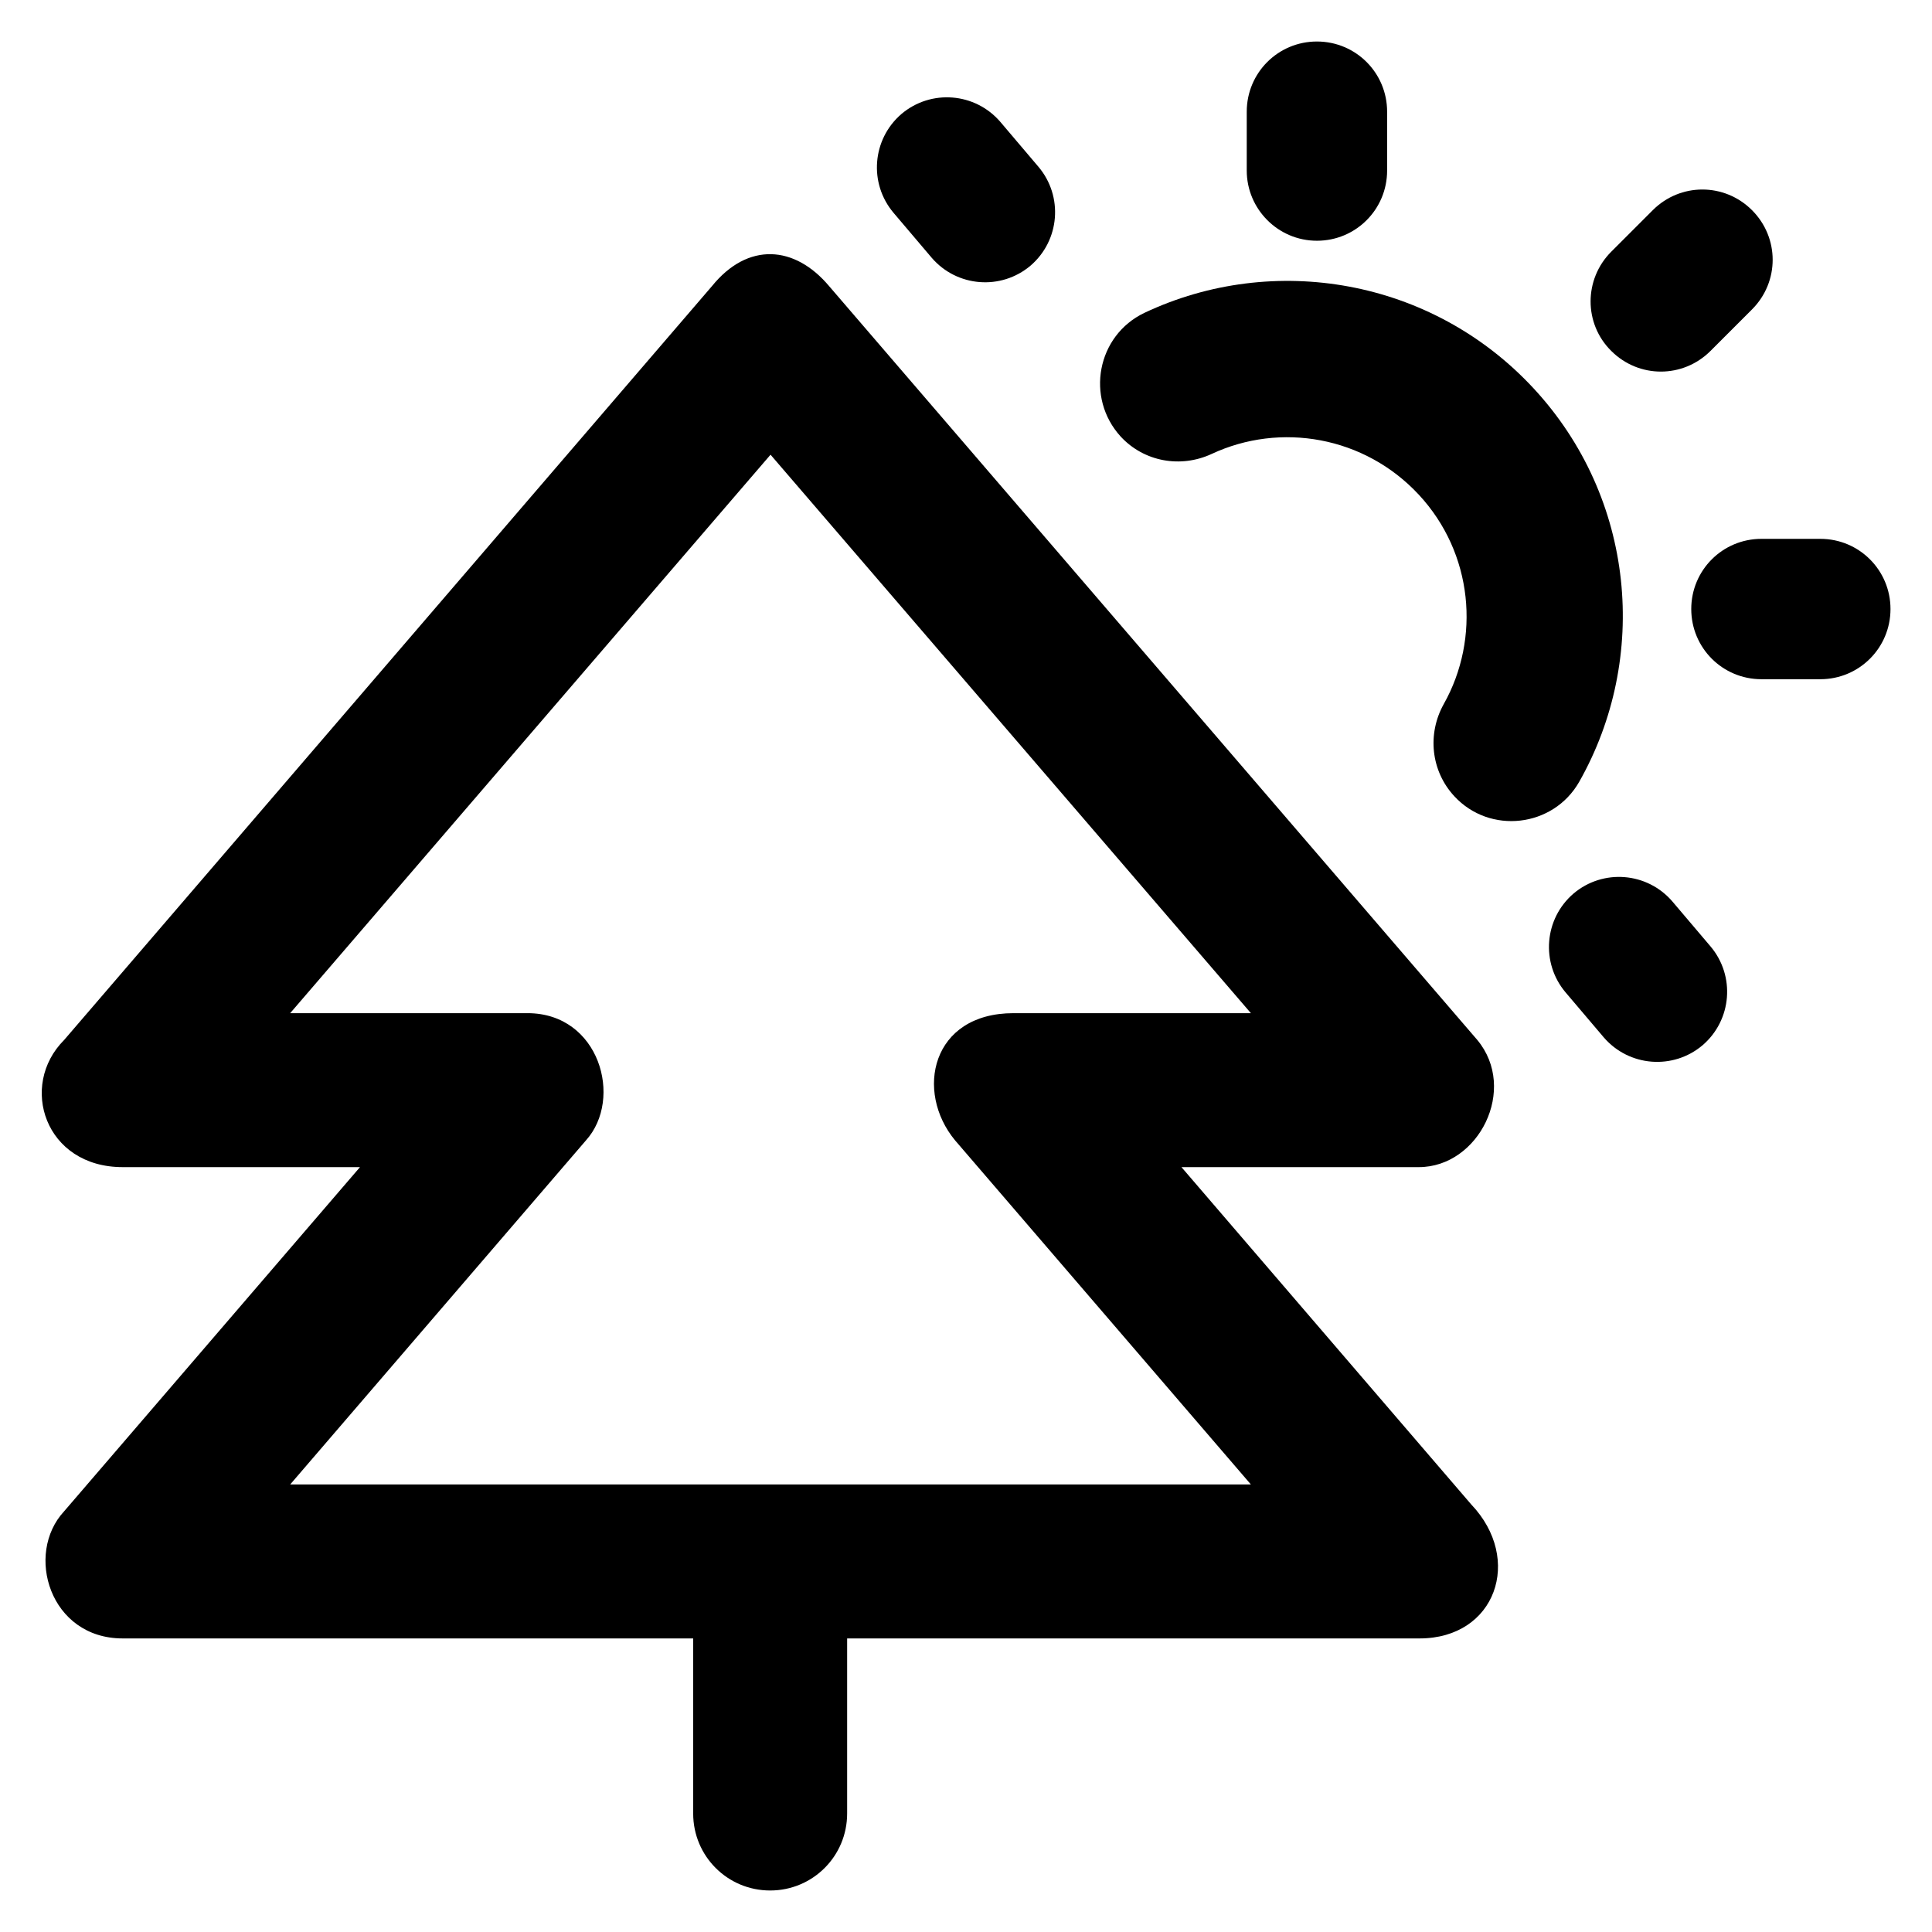
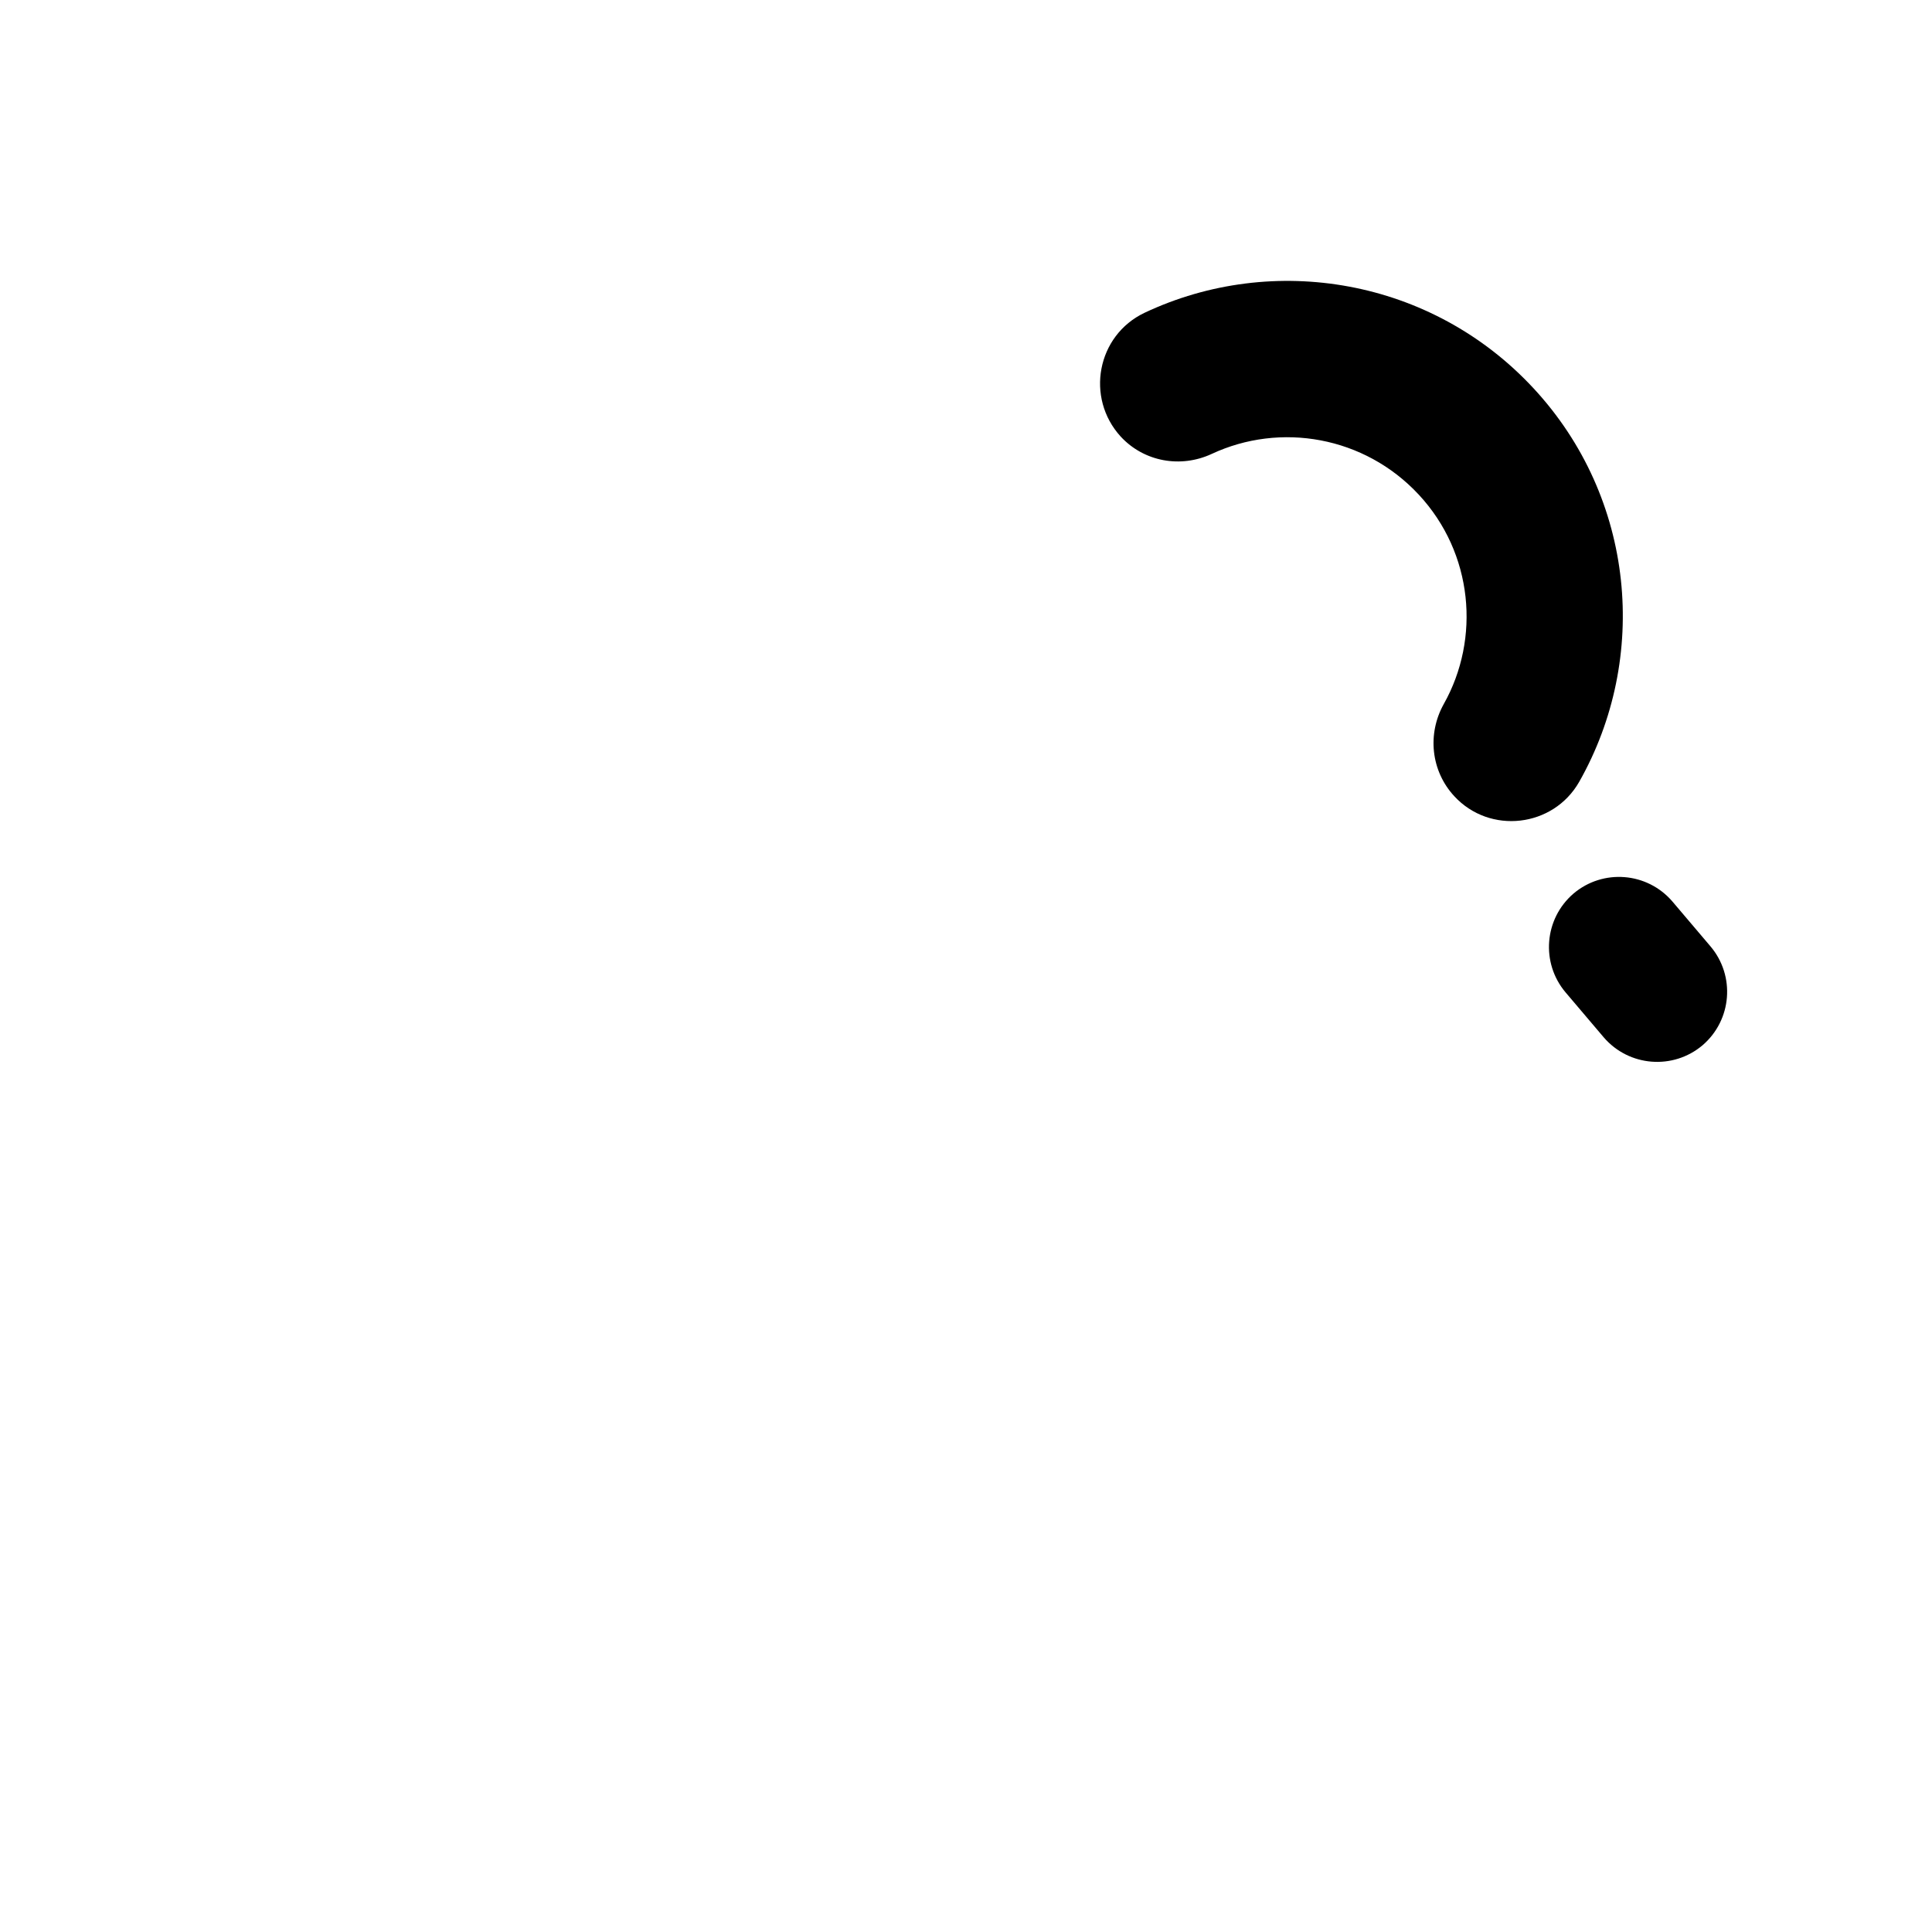
<svg xmlns="http://www.w3.org/2000/svg" version="1.1" viewBox="0 0 512 512" enable-background="new 0 0 512 512">
  <g>
    <g>
-       <path d="M313.1,309.3H376c15.9,0,26.3-20.7,15.5-33.7L219.7,75.8c-9.1-10.8-21.5-11.7-31,0L17,275.6    c-12.1,12.1-5.1,33.7,15.5,33.7h62.9L17,400.5c-10.5,11.3-3.8,33.7,15.5,33.7h151.2v46.4c0,11.3,9.1,20.4,20.4,20.4    c11.3,0,20.4-9.1,20.4-20.4v-46.4H376c0.1,0,0.1,0,0.2,0c20.2,0,27.5-21,13.7-35.5L313.1,309.3z M76.9,393.4l78.4-91.2    c9.9-11,3.6-33.7-15.5-33.7H76.9l127.3-148l127.3,148h-62.9c-21.8,0-26.2,20.8-15.5,33.7l78.4,91.2H76.9z" />
      <path d="m418.5,207.2c18.6-32.8 14.9-75.2-12.1-104.3-27-29.1-69-36.1-103.1-20-12.6,6-15.7,22.5-6.3,32.8 6.2,6.7 15.9,8.4 24.1,4.6 18.2-8.5 40.5-4.7 54.9,10.8 14.4,15.5 16.4,38.1 6.6,55.5-4.4,7.9-3.4,17.7 2.8,24.4 9.4,10.2 26.2,8.3 33.1-3.8z" />
-       <path d="m349,63.8c10.3,0 18.6-8.3 18.6-18.6v-15.6c0-10.3-8.3-18.6-18.6-18.6-10.3,0-18.6,8.3-18.6,18.6v15.6c0,10.2 8.3,18.6 18.6,18.6z" />
-       <path d="m482.4,142.8h-15.6c-10.3,0-18.6,8.3-18.6,18.6 0,10.3 8.3,18.6 18.6,18.6h15.6c10.3,0 18.6-8.3 18.6-18.6 0-10.3-8.3-18.6-18.6-18.6z" />
      <path d="m443.2,238.9c-6.7-7.8-18.4-8.7-26.2-2.1-7.8,6.7-8.7,18.4-2.1,26.2l10.1,11.9c6.7,7.8 18.4,8.7 26.2,2.1 7.8-6.7 8.7-18.4 2.1-26.2l-10.1-11.9z" />
-       <path d="m246.9,68.3c6.7,7.8 18.4,8.7 26.2,2.1 7.8-6.7 8.7-18.4 2.1-26.2l-10.1-11.9c-6.7-7.8-18.4-8.7-26.2-2.1-7.8,6.7-8.7,18.4-2.1,26.2l10.1,11.9z" />
-       <path d="m427,93c7.3,7.3 19,7.3 26.3,0l11-11c7.3-7.3 7.3-19 0-26.3-7.3-7.3-19-7.3-26.3,0l-11,11c-7.3,7.3-7.3,19.1 0,26.3z" />
    </g>
  </g>
</svg>